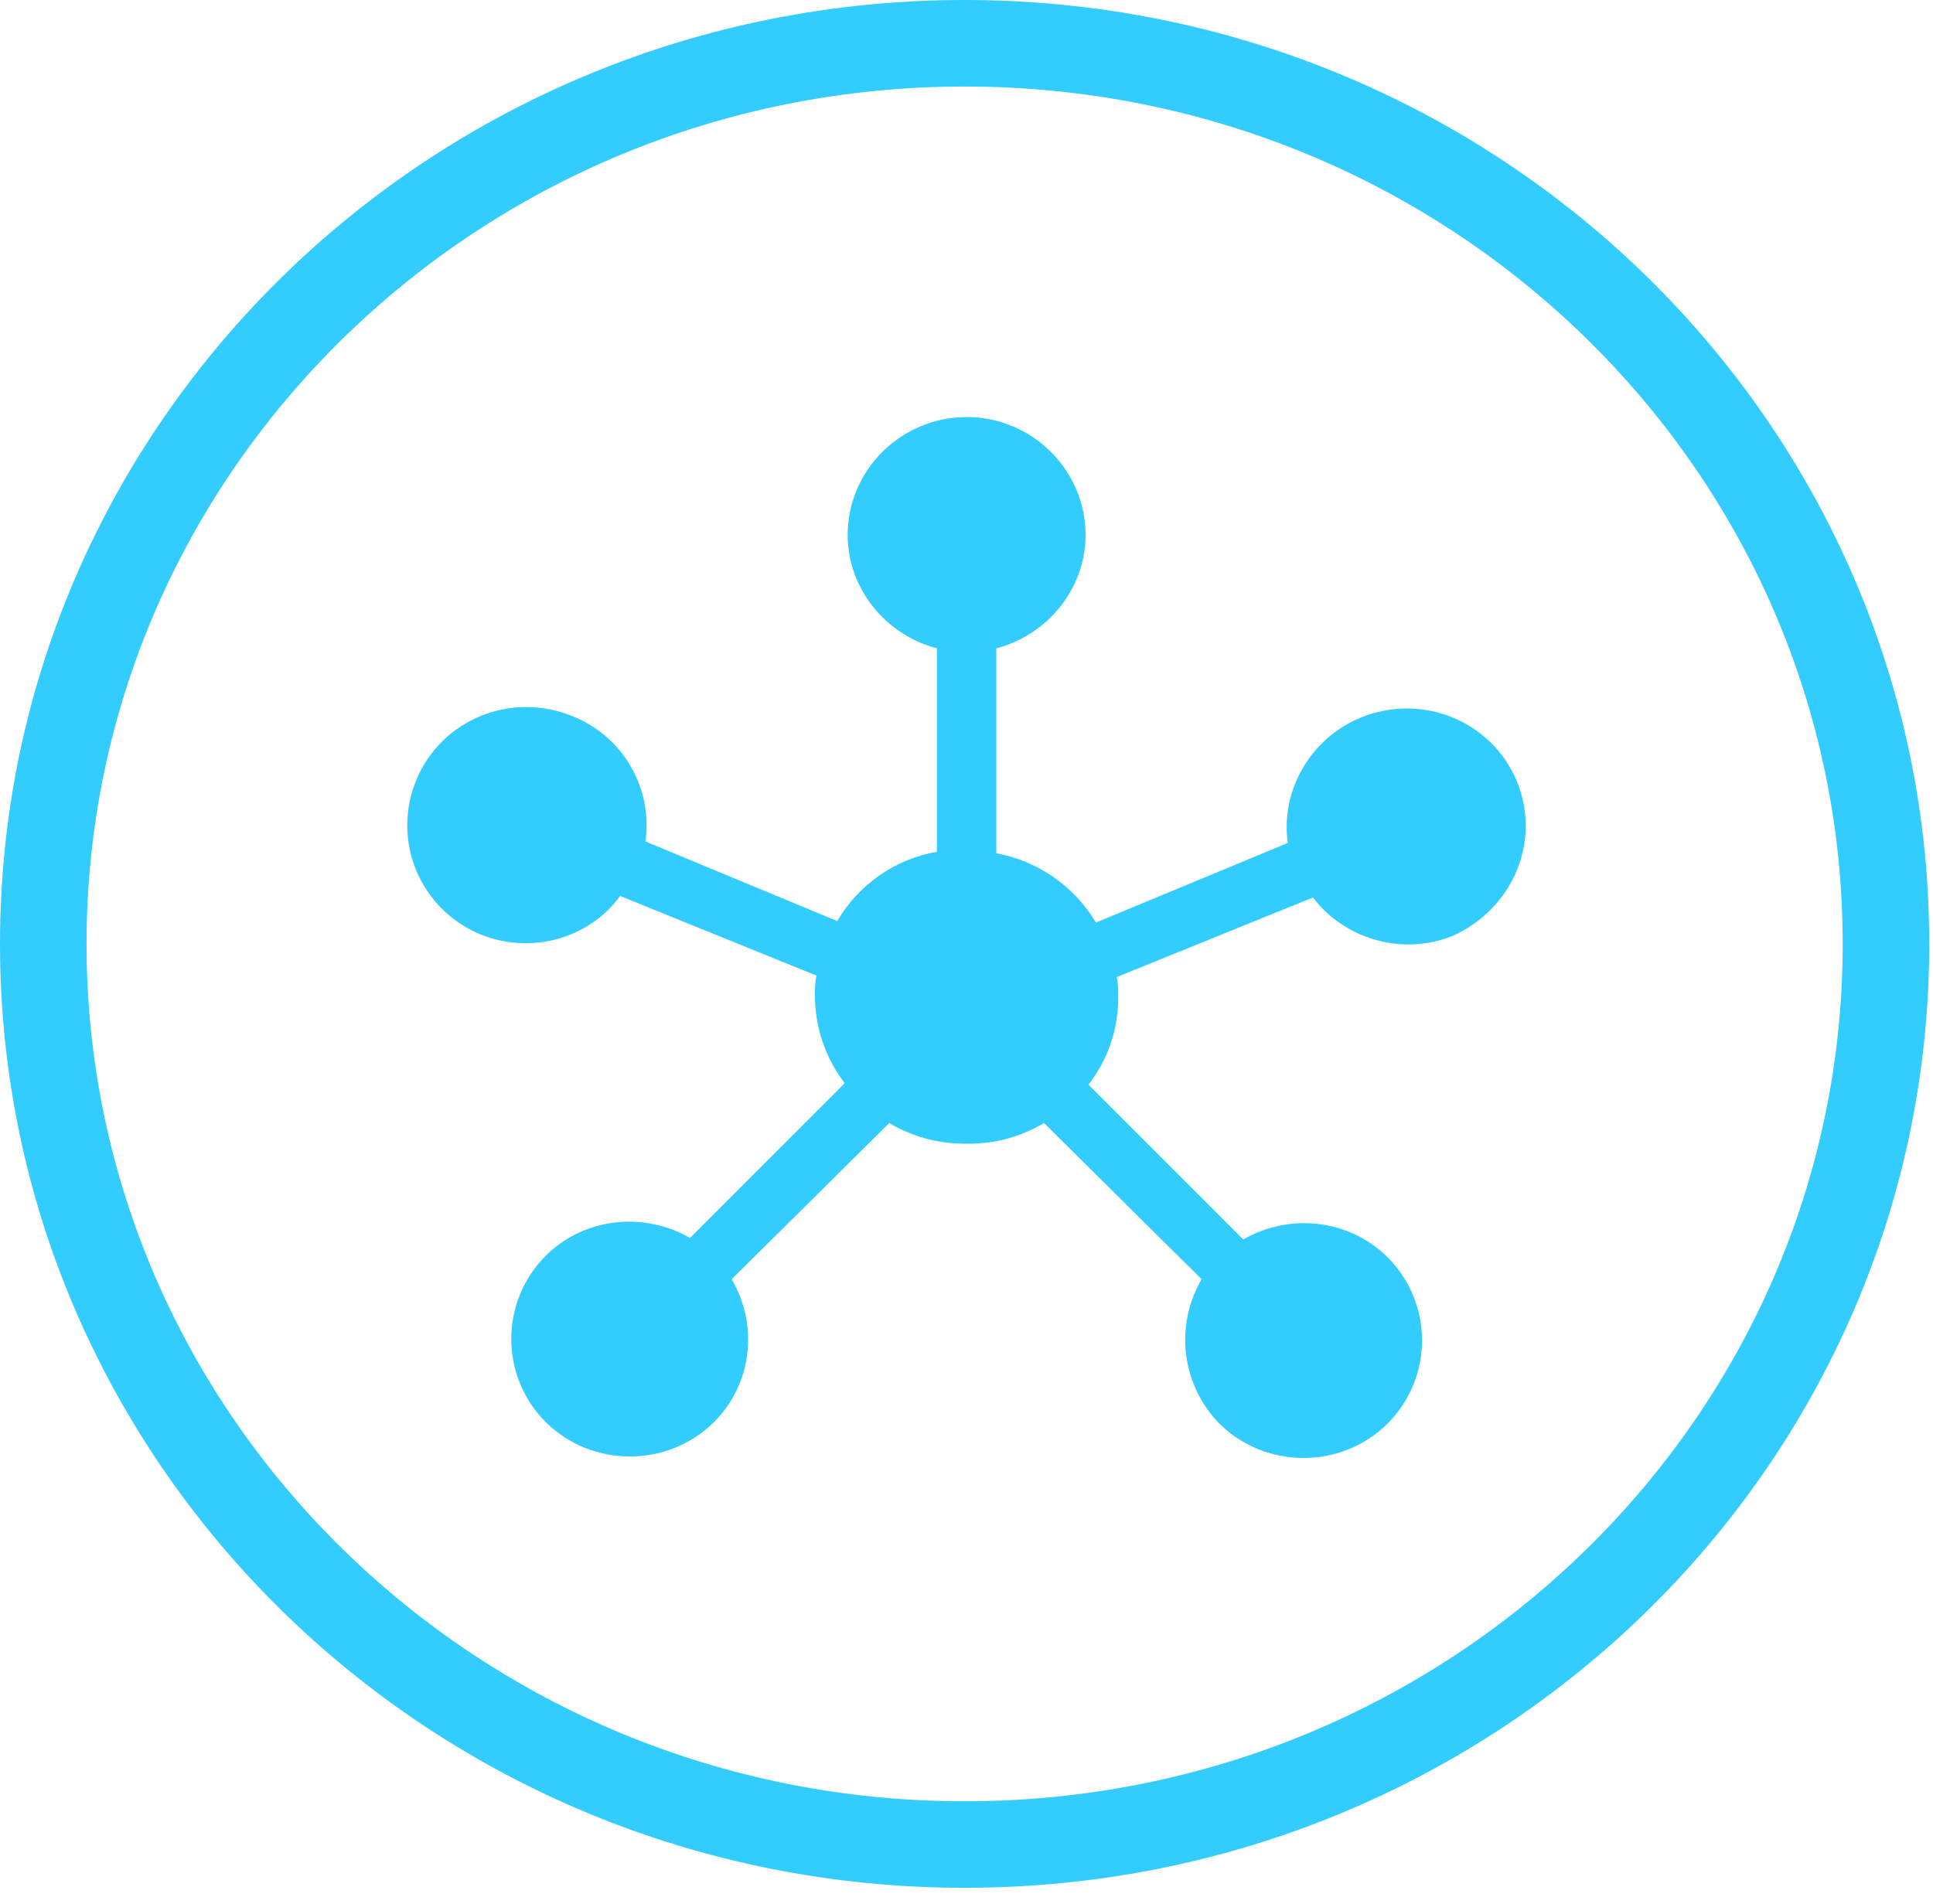
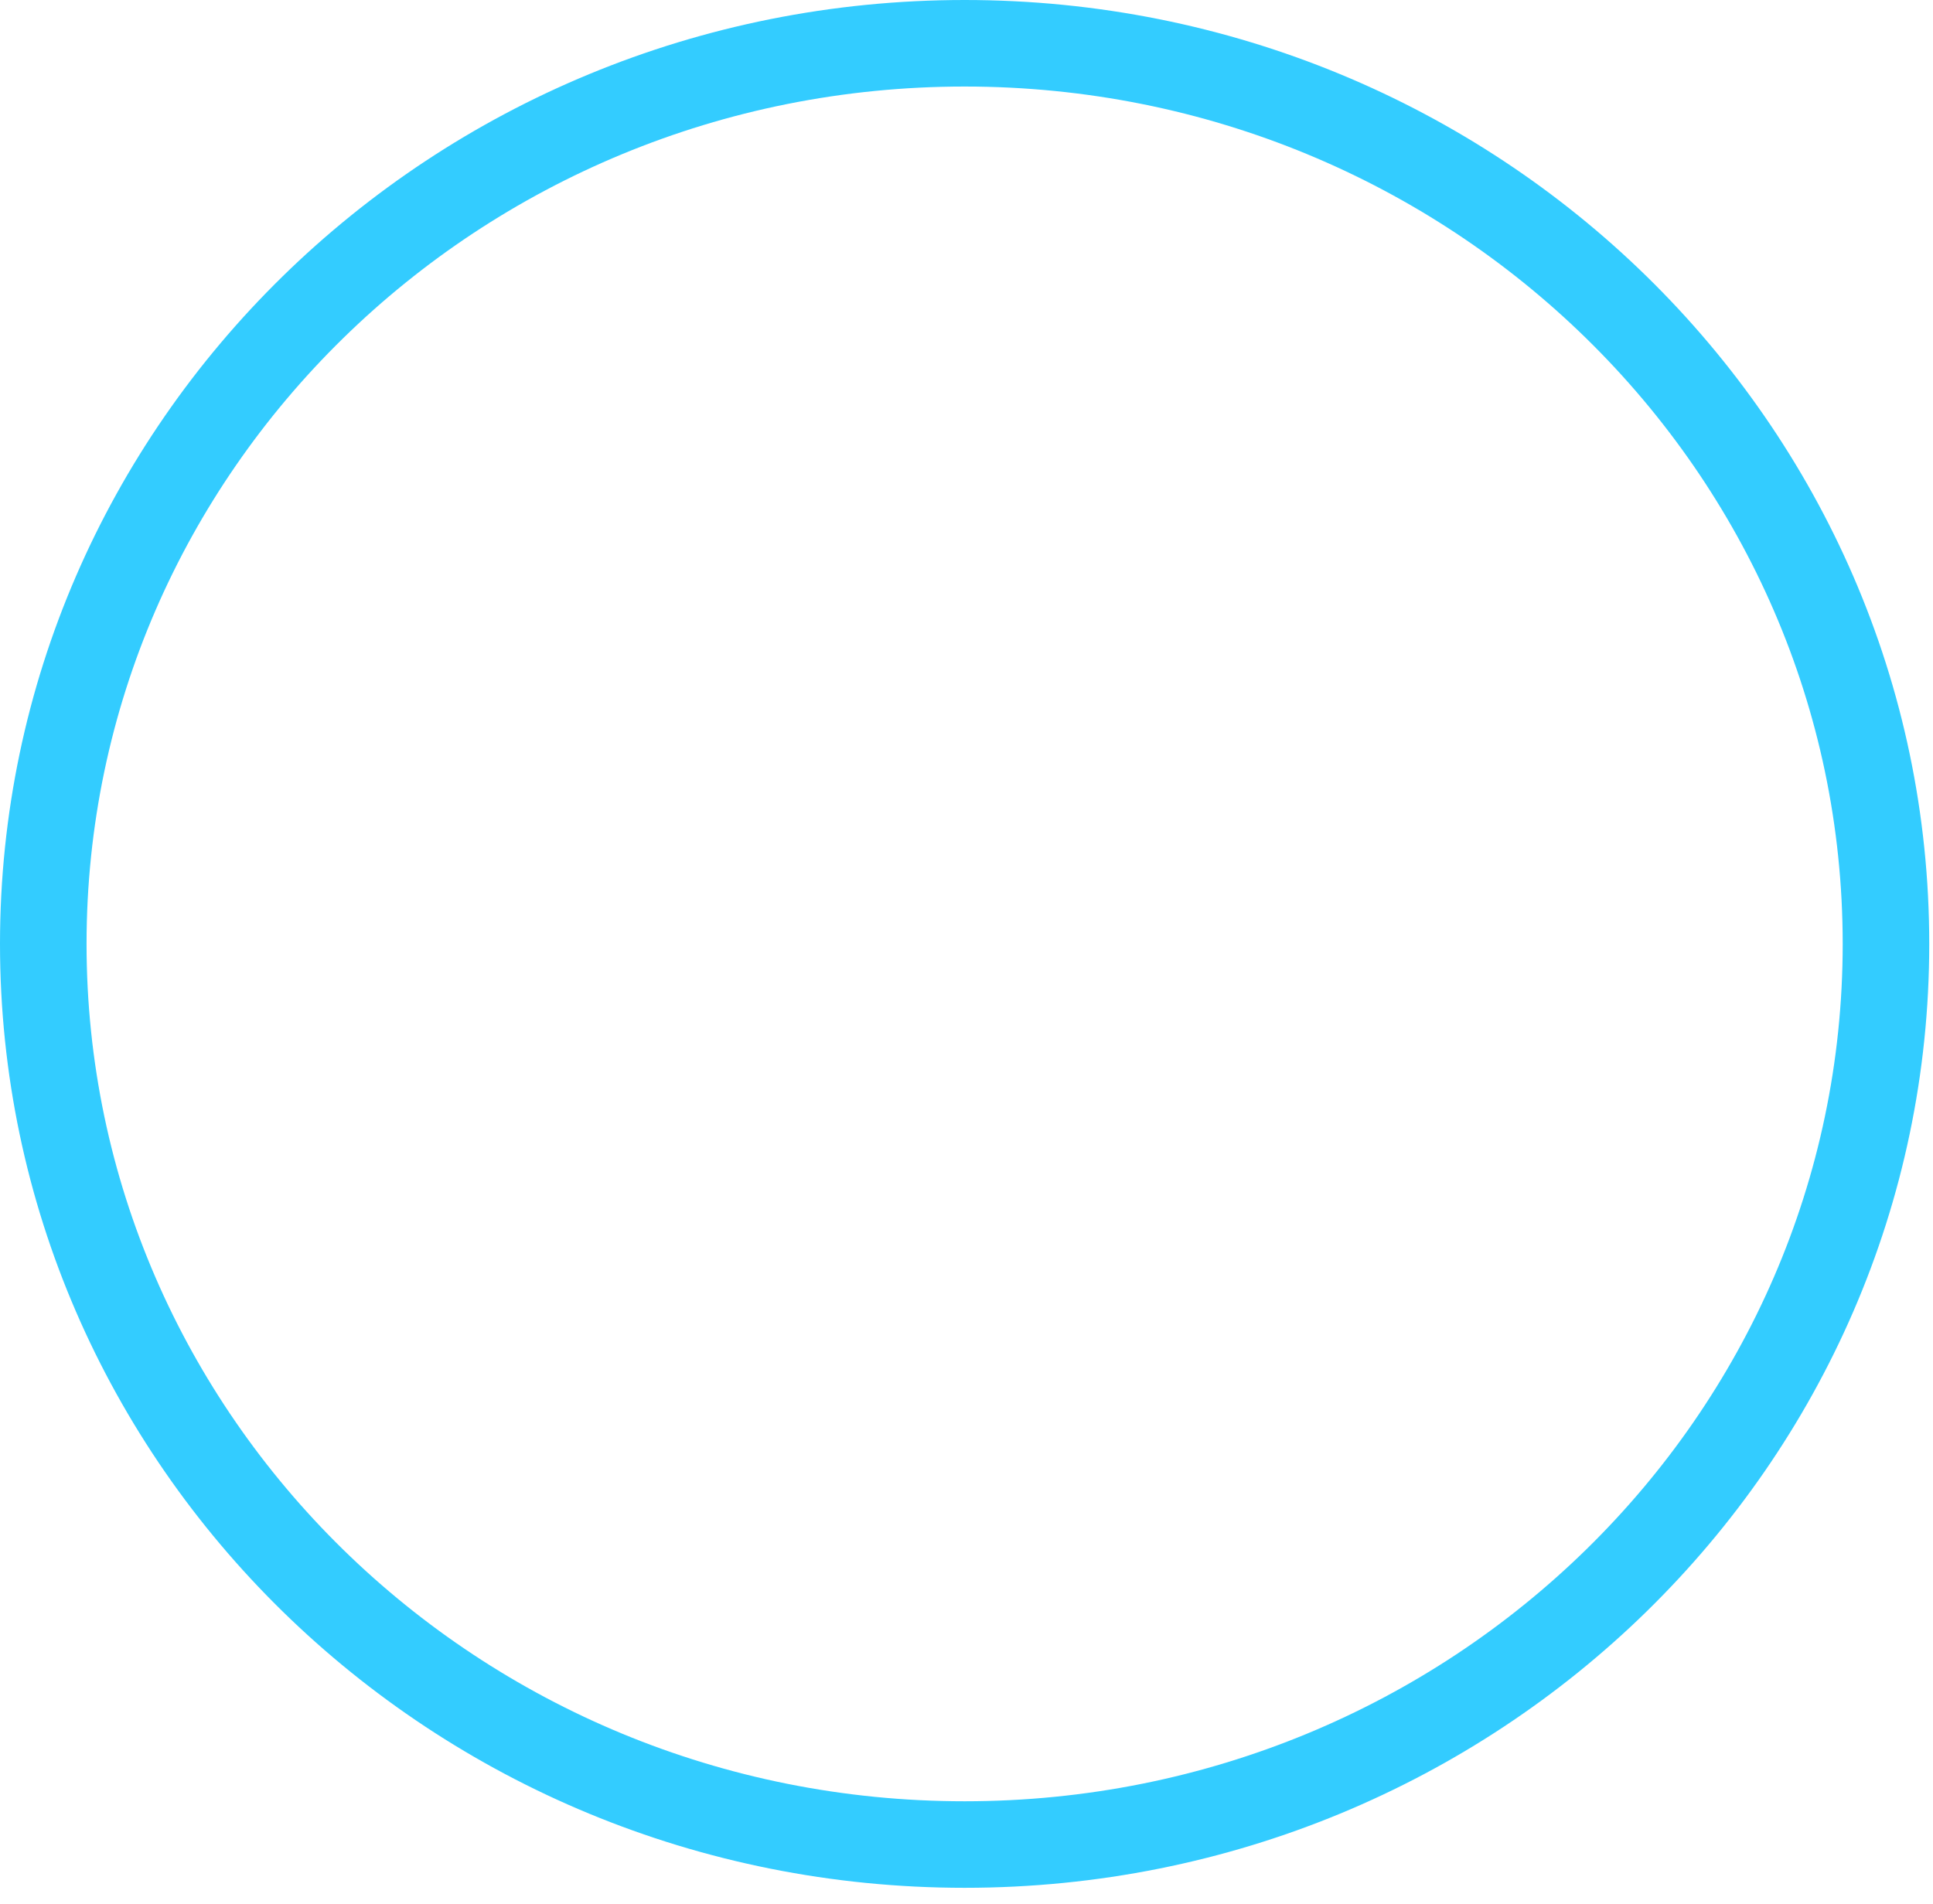
<svg xmlns="http://www.w3.org/2000/svg" width="67" height="66" viewBox="0 0 67 66" fill="none">
  <path d="M65.37 32.724C65.37 49.938 51.103 63.947 33.435 63.947C15.767 63.947 1.5 49.938 1.5 32.724C1.5 15.509 15.767 1.5 33.435 1.5C51.103 1.5 65.37 15.509 65.37 32.724Z" stroke="#33CCFF" stroke-width="3" />
-   <path fill-rule="evenodd" clip-rule="evenodd" d="M52.572 27.077C51.696 24.981 49.275 24.011 47.161 24.88C45.409 25.596 44.378 27.435 44.636 29.223L37.987 31.983C37.615 31.36 37.115 30.824 36.52 30.41C35.924 29.995 35.247 29.713 34.534 29.581V22.477C36.286 22.018 37.627 20.433 37.627 18.543C37.627 16.295 35.771 14.458 33.504 14.458C31.236 14.458 29.381 16.298 29.381 18.543C29.381 20.433 30.721 22.018 32.473 22.477V29.53C31.757 29.655 31.078 29.934 30.481 30.349C29.885 30.764 29.386 31.304 29.02 31.932L22.372 29.172C22.498 28.27 22.318 27.352 21.86 26.564C21.402 25.777 20.693 25.167 19.846 24.832C17.733 23.959 15.311 24.931 14.437 27.026C14.227 27.523 14.118 28.058 14.116 28.597C14.114 29.137 14.219 29.672 14.425 30.171C14.631 30.67 14.934 31.123 15.316 31.504C15.698 31.885 16.152 32.187 16.651 32.392C18.403 33.108 20.413 32.544 21.495 31.062L28.298 33.822C28.256 34.041 28.238 34.264 28.247 34.487C28.241 35.594 28.604 36.673 29.277 37.553L23.918 42.918C22.32 41.999 20.258 42.202 18.919 43.532C18.539 43.91 18.238 44.36 18.032 44.856C17.826 45.351 17.721 45.882 17.721 46.419C17.721 46.955 17.826 47.486 18.032 47.982C18.238 48.477 18.539 48.927 18.919 49.306C20.516 50.89 23.147 50.89 24.742 49.306C26.082 47.977 26.288 45.933 25.361 44.349L30.823 38.932C31.602 39.401 32.494 39.648 33.403 39.649H33.61C34.517 39.648 35.408 39.4 36.186 38.932L41.649 44.349C41.189 45.136 41 46.053 41.112 46.958C41.223 47.863 41.63 48.706 42.268 49.357C43.865 50.941 46.496 50.941 48.091 49.357C48.471 48.979 48.772 48.529 48.978 48.033C49.184 47.538 49.289 47.006 49.289 46.47C49.289 45.934 49.184 45.402 48.978 44.907C48.772 44.411 48.471 43.961 48.091 43.583C46.751 42.254 44.69 42.05 43.093 42.97L37.728 37.603C38.409 36.728 38.773 35.647 38.759 34.538C38.767 34.315 38.75 34.092 38.707 33.873L45.51 31.114C46.593 32.547 48.602 33.158 50.355 32.443C52.416 31.523 53.447 29.172 52.571 27.077H52.572Z" fill="#33CCFF" />
</svg>